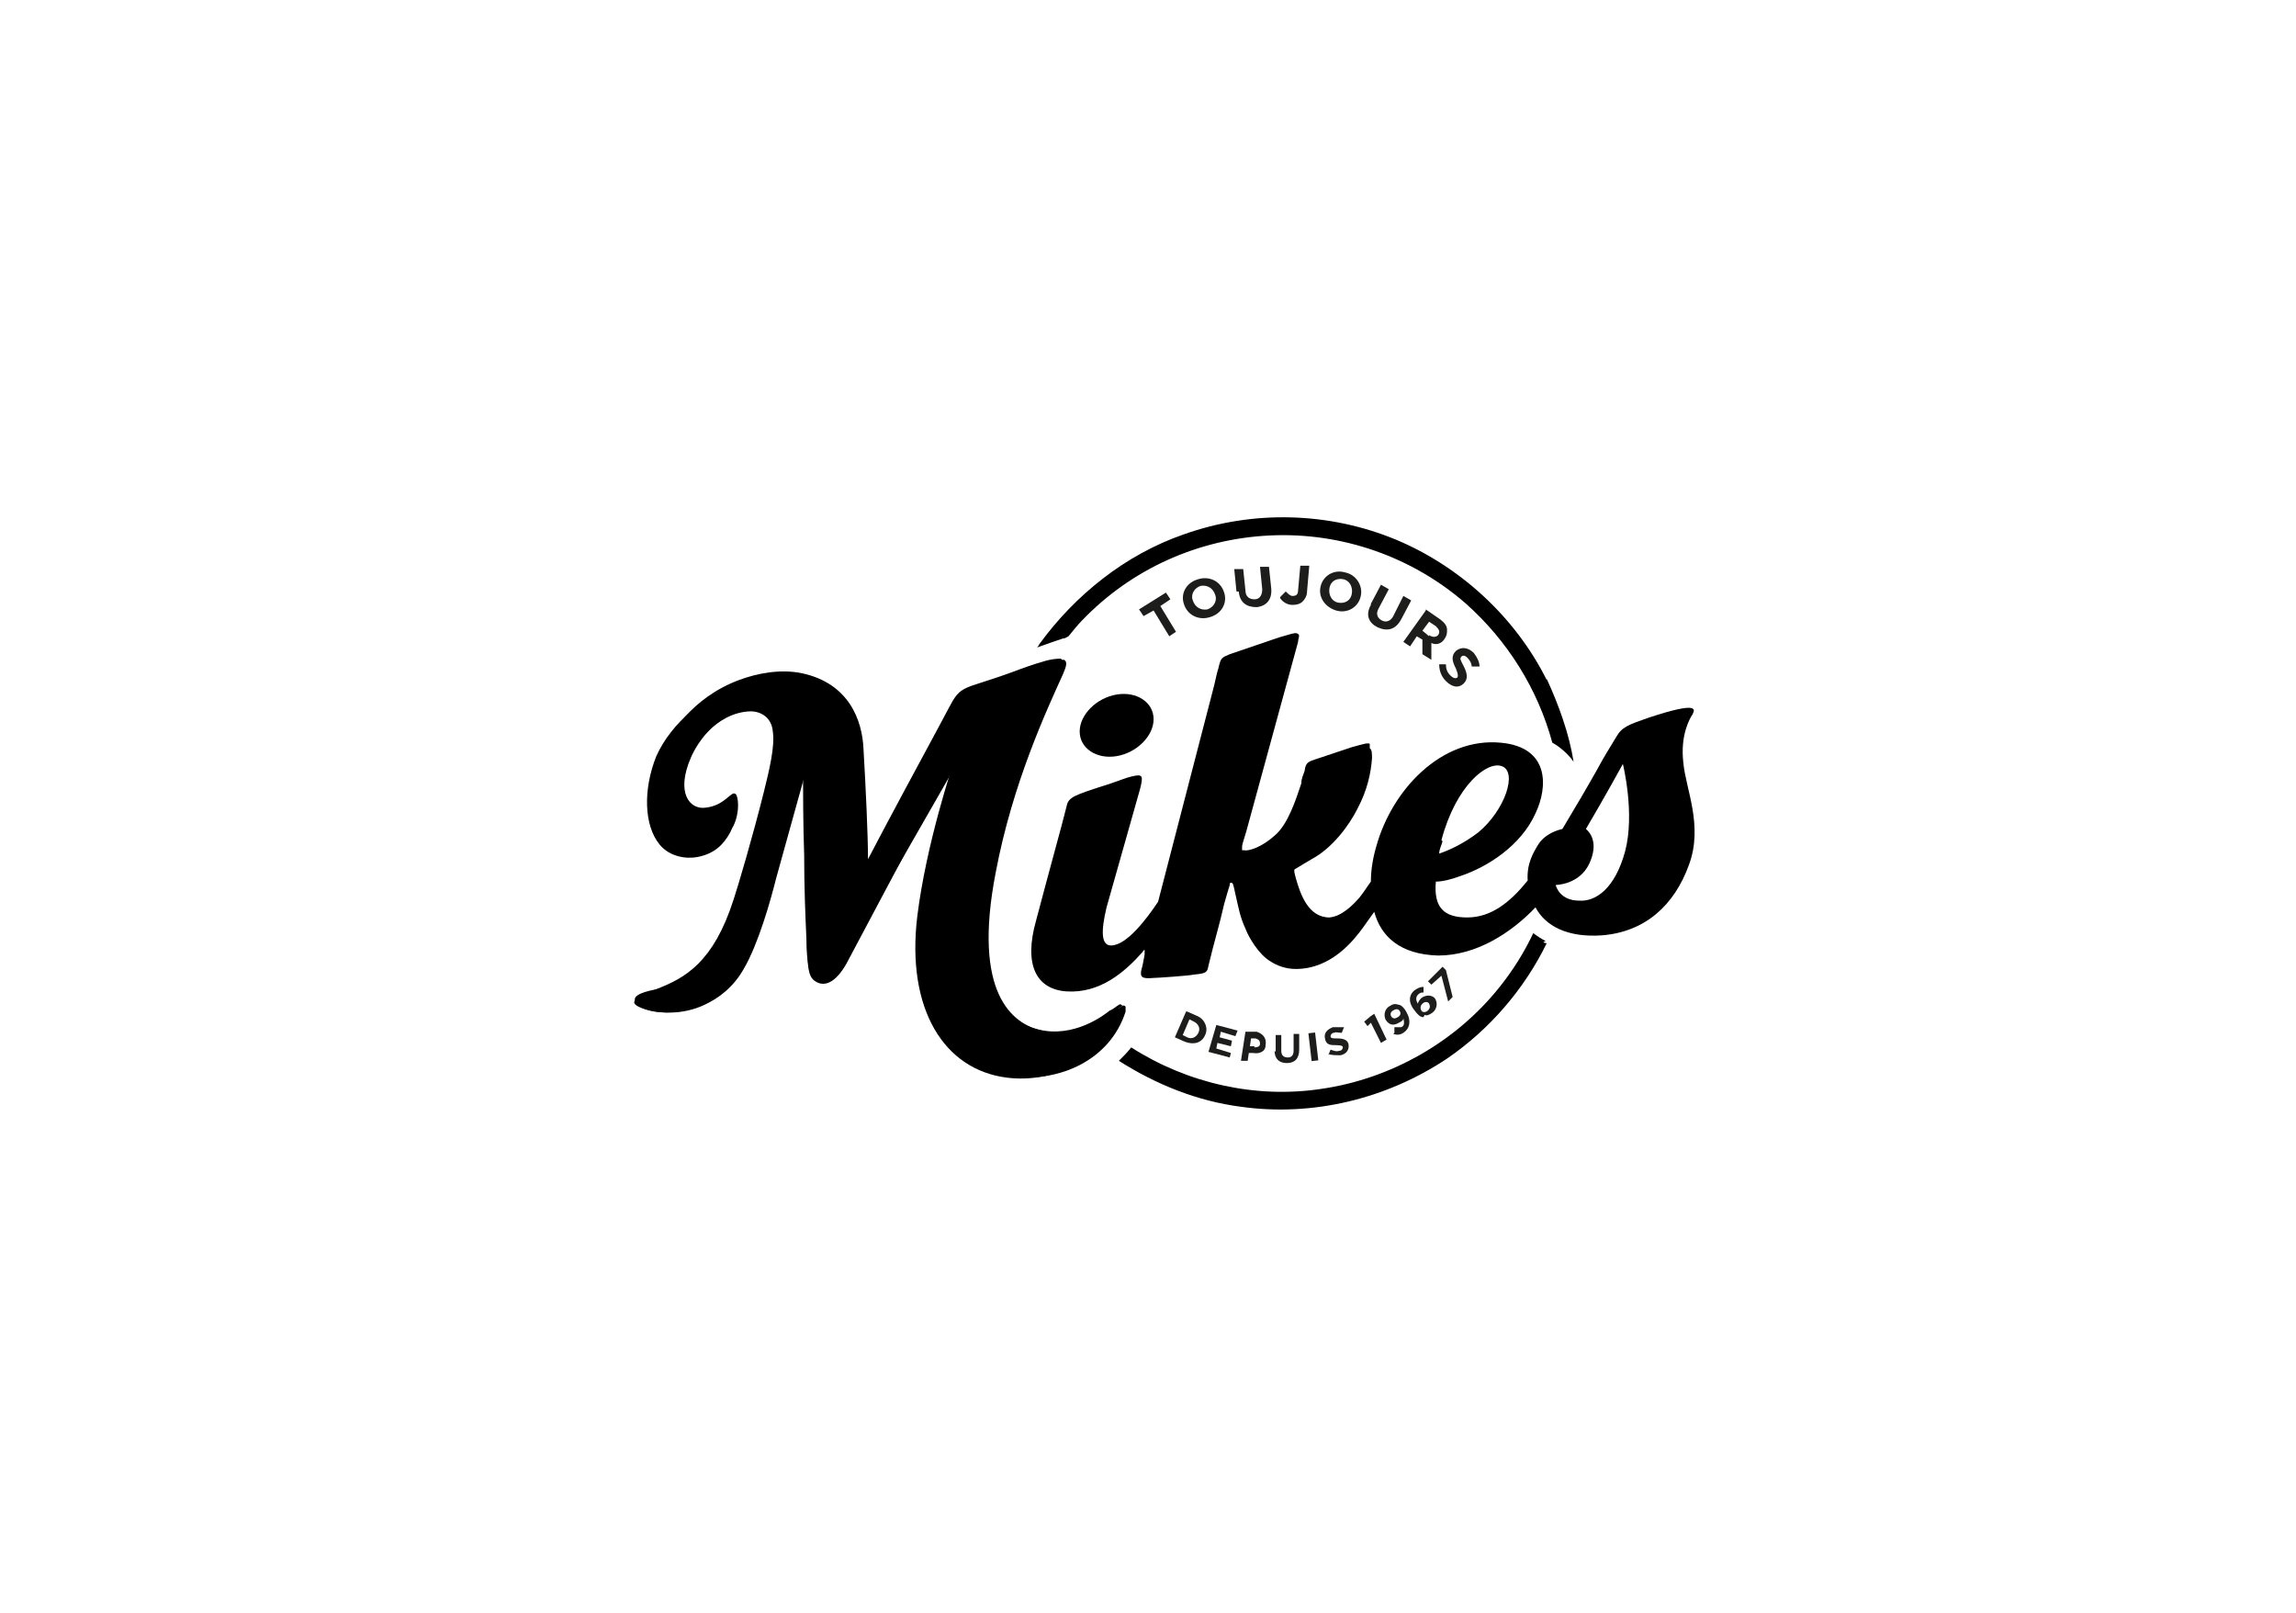
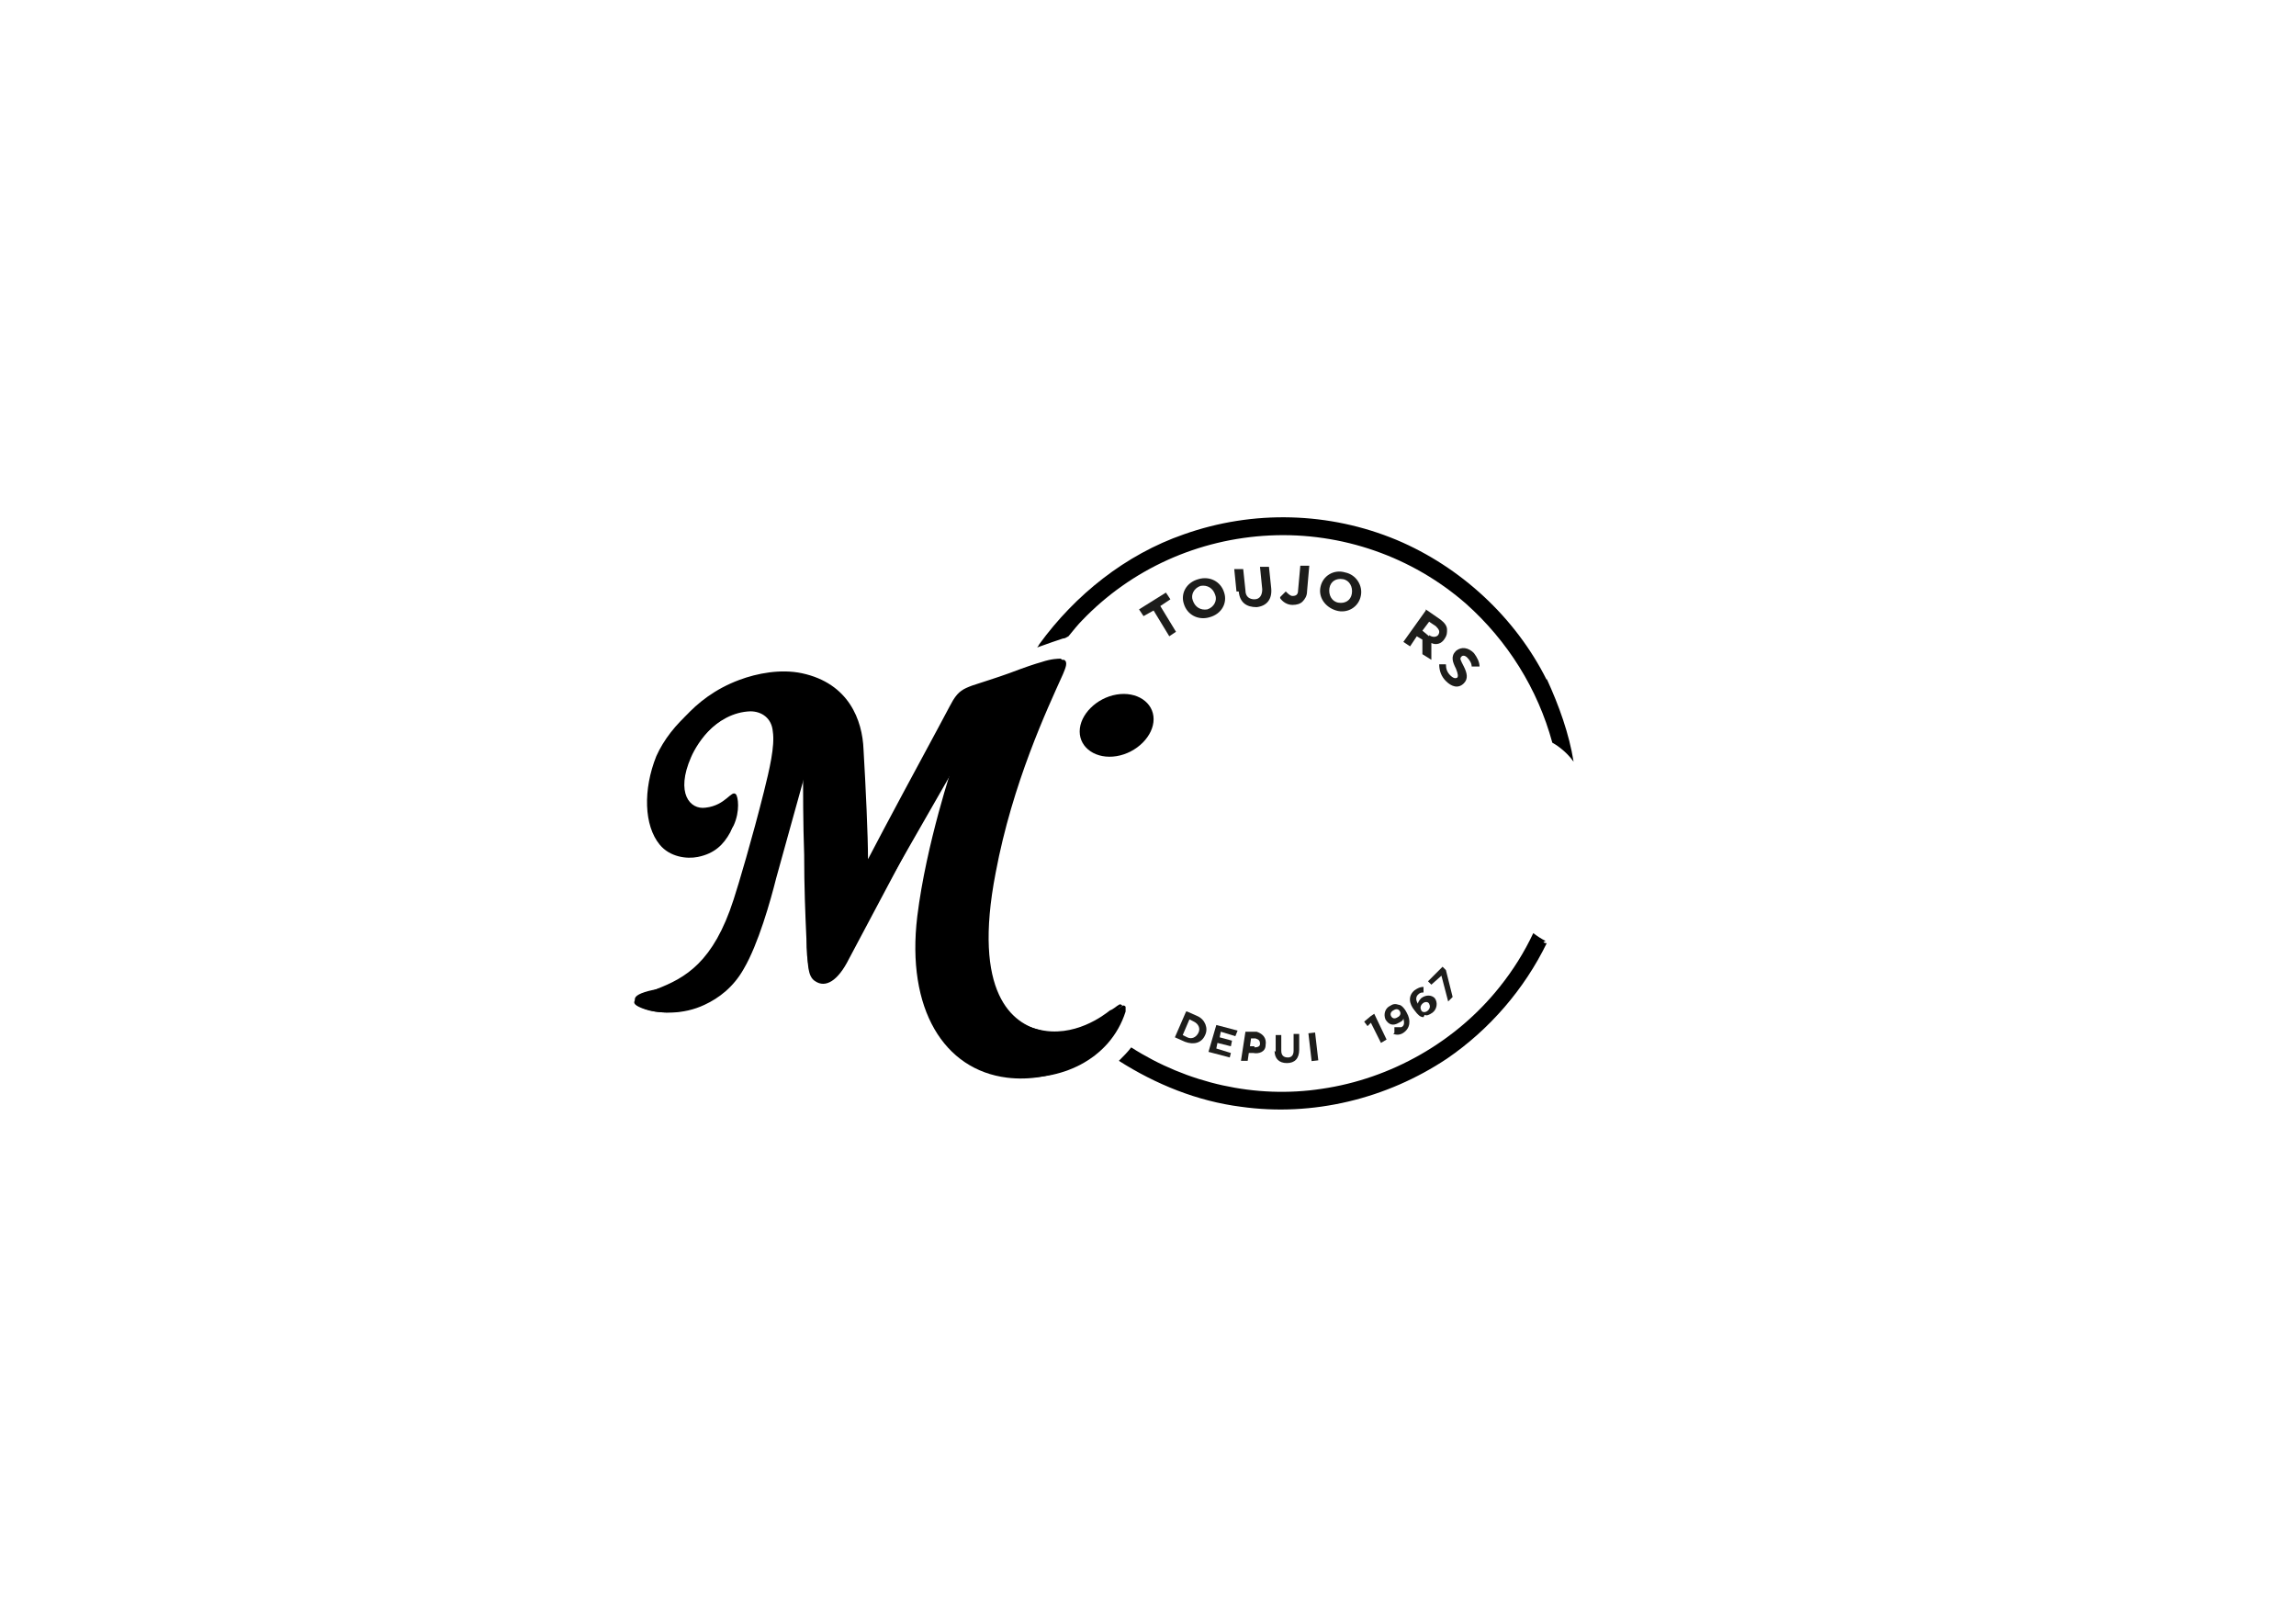
<svg xmlns="http://www.w3.org/2000/svg" id="Layer_2" data-name="Layer 2" width="205" height="144" viewBox="0 0 205 144">
  <g id="Layer_1-2" data-name="Layer 1">
-     <rect width="205" height="144" fill="#fff" opacity="0" />
    <g>
      <path d="m99.7,67.5c1.8-.3,3.3-1.8,3.3-3.3,0-1.5-1.5-2.5-3.3-2.2-1.8.3-3.3,1.8-3.3,3.3,0,1.5,1.5,2.5,3.3,2.2" />
-       <path d="m145.1,76c-.9,3.3-2.6,4.5-4.1,4.4-1.8,0-2.1-1.4-2.1-1.4,0,0,2.1,0,3-1.9.6-1.3.5-2.4-.3-3.1,1.6-2.7,3.3-5.8,3.3-5.8,0,0,1.1,4.4.2,7.8m-16.4-1c1.3-4.9,4.1-7.1,5.4-6.6,1.4.5.3,3.9-2.1,5.9-1.3,1-2.6,1.6-3.5,1.9,0-.4.2-.7.3-1.1m-6.5-8.7c-.2-.1-.5,0-1.6.3l-3.3,1.1c-.6.2-.8.3-.9.9,0,.2-.2.5-.3,1v.2c-.5,1.5-1.2,3.7-2.4,4.7-1.1,1-2.3,1.4-2.7,1.3,0,0-.2,0-.2,0,0,0,0-.1,0-.3,0-.3.3-1,.6-2.2l4.4-16.1c0-.3.2-.6,0-.7-.2-.2-.6,0-1.7.3l-4.4,1.5c-.7.3-.8.3-1,1.2-.2.6-.3,1.3-.5,2l-4.9,18.9c-1,1.5-2.8,3.9-4.2,3.9-.9,0-.9-1.3-.4-3.4l3-10.6c.3-1.2.2-1.3-.7-1.1-.5.1-1.2.4-2.1.7-1.6.5-2.5.8-3.1,1.1-.5.3-.6.5-.7,1-.5,2-1.3,4.8-2.7,10.1-1.1,3.9,0,6.1,2.7,6.3,3,.2,5.2-1.7,6.8-3.5,0,0,.1-.2.2-.2,0,0,0,0,0,0,0,0,0,0,0,0,0,0,0,.1,0,.4-.1.6-.2,1.1-.3,1.4-.1.6,0,.8,1.1.7.3,0,3.2-.2,3.6-.3,1.1-.1,1.2-.2,1.3-.8.5-2.1,1-3.7,1.4-5.5.2-.7.4-1.4.5-1.7,0-.1,0-.2.1-.2.2,0,.2.1.4,1,.3,1.3.4,2,.9,3.1.3.8,1.2,2.3,2.2,2.9.6.4,1.4.7,2.3.7,3.2,0,5.2-2.6,6-3.7.3-.4.7-1,1-1.4.6,2.2,2.3,3.8,5.7,3.9,3.4,0,6.5-2,8.7-4.3.9,1.7,2.9,2.7,5.9,2.5,3.9-.3,6.5-2.7,7.8-6.3,1.3-3.5-.3-6.8-.5-9.1-.3-2.5.6-4,.8-4.3.2-.4.8-1.3-4,.3-1.7.6-2.3.8-2.8,1.7-.6,1-1,1.6-1.7,2.9-.9,1.6-1.9,3.3-3.1,5.3-.9.2-1.7.7-2.1,1.3-.5.8-1.1,1.8-1,3.3-1.6,2-3.3,3.3-5.4,3.3-2.1,0-3-.9-2.8-3.2.6,0,1.4-.2,2.2-.5,2.4-.8,5.4-2.7,6.7-5.6,1.1-2.3,1.3-5.9-3.1-6.3-5.3-.5-9.7,4.2-11.1,9.2-.3,1-.5,2.1-.5,3.2-.3.4-.6.9-1,1.4-.6.7-1.6,1.7-2.7,1.8-1.9,0-2.6-2.1-3-3.5-.1-.4-.2-.7-.1-.8,0,0,.5-.3,1.5-.9,1.9-1,3.4-3.1,4.1-4.5.9-1.7,1.2-3.2,1.3-4.5,0-.4,0-.8-.2-.9" />
      <path d="m72.1,61.3c-1.3-.7-3.3-.9-5.3-.4-3.8.9-6.9,3.7-8.2,6.6-1.2,3-1.1,6.2.3,7.9.9,1.1,2.4,1.3,3.4,1.1,1.5-.3,2.3-1.1,2.9-2.2.6-1.3.4-2.6.2-2.8-.4-.4-.9,1-2.7,1.2-1.4.2-2.7-1.2-1.5-4.5.6-1.5,2.7-4.6,5.8-4.7,1,0,1.9.6,2,1.8.2,1.3-.3,3.4-.8,5.4-1,4-2.3,8.4-2.7,9.6-1.8,5.6-4.3,7-6.9,8-1.9.8-2.8,1.2-1,1.8,2.1.7,6.3.3,8.7-3.7,1.3-2.2,2.4-6.1,2.9-8.1,1.1-4,1.7-6.1,2.5-9,0-.1,0-.2,0-.2,0,0,0,.2,0,.2,0,.9,0,4.3.1,7,0,2.9.1,5.3.2,7.5,0,2.2.3,3.5,1,3.8.7.2,1.4-.4,3.3-3.5l9.4-16.4c0,0,0,0,0,0,0,0,0,0,0,.2,0,0-2.4,7.3-3.2,13.8-1,8.3,2.4,13.7,8,14.4,4,.5,8.6-1.4,10-5.8,0-.2,0-.3,0-.4,0-.1-.2-.2-.3-.1-.2.1-.5.4-.8.5-.5.4-3.2,2.5-6.4,1.7-2.6-.6-6.2-3.3-4.1-14.1,1.5-8,4.6-14.6,6-17.7.2-.5.5-1.1.1-1.3-.2,0-.8,0-1.7.3-.7.2-1.3.4-2.9,1-1.1.4-2.2.7-3,1-.8.3-1.1.6-1.6,1.4-.4.7-1,1.7-1.5,2.7-1.5,2.8-5.9,10.3-6.7,11.7-.1.2-.1,0-.1,0-.1-1.4-.6-8-2-11.3-.8-2-1.6-3.2-3.8-4.4" />
      <path d="m100.2,89.8c0-.1-.2-.2-.3-.1-.2.1-.5.4-.8.5-.5.4-3.2,2.5-6.4,1.7-2.6-.6-6.2-3.3-4.1-14.1,1.5-8,4.6-14.6,6-17.7.2-.5.5-1.1.1-1.3-.2,0-.8,0-1.7.3-.7.2-1.3.4-2.9,1-1.1.4-2.4.8-3.3,1.1-.8.3-1.2.5-1.7,1.3-.4.7-.8,1.5-1.4,2.6-1.3,2.4-4.8,8.9-6.2,11.6,0,0,0,0,0,0s0,0,0,0c0-2.1-.2-6.4-.4-9.8-.1-2.6-1.3-5.9-5.5-6.8-1.9-.4-4,0-5.6.6-4.3,1.6-6.3,5-7,6.6-1.3,3-1.2,5.8.2,7.5.9,1.1,2.4,1.3,3.4,1.1,1.5-.3,2.3-1.1,2.9-2.2.6-1.3.4-2.6.2-2.8-.4-.4-.9,1-2.7,1.2-1.4.2-2.7-1.3-1.3-4.5.6-1.4,2.5-4.2,5.5-4.2,1,0,1.9.6,2,1.8.2,1.3-.3,3.4-.8,5.4-1,4-2.3,8.4-2.7,9.6-.9,2.9-1.8,4.4-2.8,5.7-1,1.2-2.5,2.1-4.2,2.4-1.2.2-1.9.5-2,.8-.1.3.1.7,1,1,1.2.4,3.3.5,5.2-.4,1.3-.6,2.6-1.6,3.5-3.2,1.3-2.2,2.4-6.1,2.9-8.1,1.1-4,1.7-6.1,2.5-9,0-.1,0-.2,0-.2,0,0,0,.2,0,.2,0,.9,0,4.3.1,7,0,3.4.2,6.6.2,8.2,0,1.4,0,2.6.7,3,.9.6,2,0,3-2l9.3-17.5c0,0,0-.1,0-.1,0,0,0,0,0,.2,0,0-2.4,7.1-3.2,13.6-1,8.3,2.4,13.7,8,14.4,4,.5,8.6-1.4,10-5.8,0-.2,0-.3,0-.4" />
      <path d="m138,84c-.4-.2-.7-.4-1.1-.7-.8,1.7-1.8,3.3-3,4.8-3.9,4.9-9.7,8.2-15.9,9.1-5.9.9-12-.5-17-3.7-.3.4-.7.8-1.1,1.2,3.3,2.1,7,3.6,10.9,4.1,6.4.9,13-.7,18.4-4.3,3.8-2.6,6.9-6.2,8.9-10.3,0,0-.2,0-.3-.1" />
      <path d="m138.1,60.7c-2.8-5.6-7.7-10.1-13.4-12.5-6-2.5-12.8-2.7-19-.5-5.2,1.8-9.7,5.4-12.9,9.8,0,0-.1.2-.2.3,1.1-.4,1.7-.6,2.3-.8.2,0,.3-.1.5-.2.4-.5.9-1.1,1.2-1.4,4.4-4.6,10.4-7.3,16.8-7.6,6.4-.3,12.7,1.9,17.5,6.1,3.7,3.3,6.4,7.6,7.7,12.4,0,0,0,0,0,0,.2.1,1.2.7,1.9,1.7,0,0,0,0,0,0-.4-2.5-1.3-5-2.4-7.4" />
      <polygon points="103 54.5 102.1 55 101.7 54.4 104.1 52.9 104.5 53.5 103.6 54.1 105 56.4 104.4 56.8 103 54.5" fill="#1d1d1b" />
      <path d="m108.5,53.1h0c-.2-.6-.7-.9-1.3-.8-.6.2-.9.8-.7,1.3h0c.2.6.7.9,1.3.8.6-.2.9-.8.7-1.3m-2.8.8h0c-.3-.9.2-1.9,1.3-2.2,1-.3,2,.2,2.3,1.2h0c.3.9-.2,1.9-1.3,2.2-1,.3-2-.2-2.3-1.2" fill="#1d1d1b" />
      <path d="m110.4,52.8l-.2-2h.8c0,0,.2,1.9.2,1.9,0,.6.4.8.8.8.5,0,.7-.4.7-.9l-.2-2h.8c0,0,.2,1.9.2,1.9.1,1-.4,1.6-1.3,1.7-.9,0-1.5-.4-1.6-1.4" fill="#1d1d1b" />
      <path d="m114.3,53.3l.5-.5c.2.2.4.4.6.4.3,0,.5-.1.5-.5l.2-2.2h.8c0,0-.2,2.3-.2,2.3,0,.4-.2.7-.4.9-.2.2-.5.3-.9.3-.5,0-.9-.3-1.1-.6" fill="#1d1d1b" />
      <path d="m120.7,53h0c.1-.6-.2-1.2-.8-1.3-.6-.1-1.1.2-1.2.8h0c-.1.6.2,1.2.8,1.3.6.1,1.1-.2,1.2-.8m-2.8-.6h0c.2-1,1.2-1.6,2.2-1.3,1,.2,1.6,1.2,1.4,2.1h0c-.2,1-1.2,1.6-2.2,1.3s-1.6-1.2-1.4-2.1" fill="#1d1d1b" />
-       <path d="m122.4,53.9l.9-1.7.7.4-.9,1.7c-.3.5-.1.9.3,1.1.4.2.8,0,1-.4l.9-1.8.7.4-.9,1.7c-.5.9-1.2,1.1-2.1.7-.8-.4-1.1-1.1-.6-2" fill="#1d1d1b" />
      <path d="m127.6,56.7c.3.2.6.2.8,0h0c.2-.3.1-.5-.2-.8l-.6-.4-.6.8.6.5Zm-.3-2.3l1.3.9c.4.3.6.6.6.9,0,.3,0,.5-.2.8h0c-.3.5-.8.6-1.2.4v1.5s-.8-.5-.8-.5v-1.3s0,0,0,0l-.5-.3-.6.9-.6-.4,2-2.8Z" fill="#1d1d1b" />
      <path d="m128.4,59.3h.7c0,.4.1.7.4,1,.2.2.4.3.6.2h0c.1-.1.1-.3-.1-.8-.3-.6-.5-1.1,0-1.6h0c.5-.4,1.1-.3,1.6.2.3.4.5.8.5,1.2h-.7c0-.3-.2-.6-.4-.8-.2-.2-.4-.2-.5-.1h0c-.2.2-.1.3.2.9.3.6.4,1.1,0,1.5h0c-.5.5-1.1.3-1.6-.2-.4-.4-.6-.9-.6-1.5" fill="#1d1d1b" />
      <path d="m106,92.6c.4.2.8,0,1-.4h0c.2-.4,0-.8-.4-1l-.4-.2-.6,1.4.4.2Zm0-2.3l.9.4c.7.3,1,1.1.7,1.7h0c-.3.7-1,.9-1.8.6l-.9-.4,1-2.3Z" fill="#1d1d1b" />
      <polygon points="108.6 91.5 110.5 92 110.3 92.5 109 92.1 108.9 92.6 110 92.9 109.9 93.4 108.7 93.1 108.6 93.6 109.9 94 109.8 94.4 107.9 93.9 108.6 91.5" fill="#1d1d1b" />
      <path d="m112,93.5c.3,0,.5-.1.5-.3h0c0-.3-.1-.4-.4-.5h-.4c0,0-.1.7-.1.7h.4Zm-.8-1.4h1c.6.2.9.6.8,1.2h0c0,.6-.6.8-1.1.7h-.4c0,0-.1.7-.1.7h-.6c0,0,.4-2.6.4-2.6Z" fill="#1d1d1b" />
      <path d="m113.9,93.9v-1.5s.5,0,.5,0v1.4c0,.4.2.6.6.6.3,0,.5-.2.5-.6v-1.5s.5,0,.5,0v1.4c0,.8-.4,1.2-1.1,1.2-.7,0-1.1-.4-1.1-1.1" fill="#1d1d1b" />
      <rect x="117" y="92.2" width=".6" height="2.5" transform="translate(-10 14.1) rotate(-6.6)" fill="#1d1d1b" />
-       <path d="m118.6,94.2l.2-.5c.3.1.5.2.8.1.2,0,.3-.2.3-.3h0c0-.1-.1-.2-.6-.2-.5,0-.9,0-1-.6h0c-.1-.5.2-.8.7-1,.4,0,.7,0,1,0l-.2.5c-.3,0-.5-.1-.7,0-.2,0-.3.2-.3.3h0c0,.2.2.2.6.2.5,0,.9.1,1,.5h0c.1.5-.2.9-.7,1-.4,0-.8,0-1.1-.1" fill="#1d1d1b" />
      <polygon points="122.4 91.3 122.1 91.6 121.8 91.2 122.4 90.7 122.7 90.5 123.8 92.8 123.3 93.1 122.4 91.3" fill="#1d1d1b" />
      <path d="m125,90.3h0c-.1-.2-.3-.3-.6-.1-.2.1-.3.3-.2.5h0c.1.2.3.3.6.1.2-.1.3-.3.2-.5m-.5,1.9v-.5c.3,0,.5,0,.6,0,.3-.1.3-.4.2-.8,0,.2-.2.3-.4.4-.5.3-.9.2-1.2-.3h0c-.2-.5,0-1,.4-1.2.3-.2.5-.2.8-.1.2,0,.5.3.7.7h0c.4.7.3,1.4-.3,1.8-.3.2-.6.2-.9.1" fill="#1d1d1b" />
      <path d="m127.6,89.6h0c-.1-.2-.4-.2-.6,0-.2.2-.2.4-.1.6h0c.1.2.4.2.6,0,.2-.2.2-.4.1-.6m-.5,1.2c-.3,0-.5-.2-.8-.6h0c-.5-.6-.6-1.3,0-1.8.3-.2.5-.3.8-.3v.5c-.2,0-.3,0-.5.2-.2.2-.2.5,0,.8,0-.1.1-.3.3-.5.4-.3.9-.3,1.2,0h0c.3.4.2,1-.2,1.3-.3.2-.5.3-.7.2" fill="#1d1d1b" />
      <polygon points="128.7 87.1 127.8 87.9 127.5 87.6 128.8 86.3 129.1 86.6 129.7 89 129.3 89.4 128.7 87.1" fill="#1d1d1b" />
    </g>
  </g>
</svg>